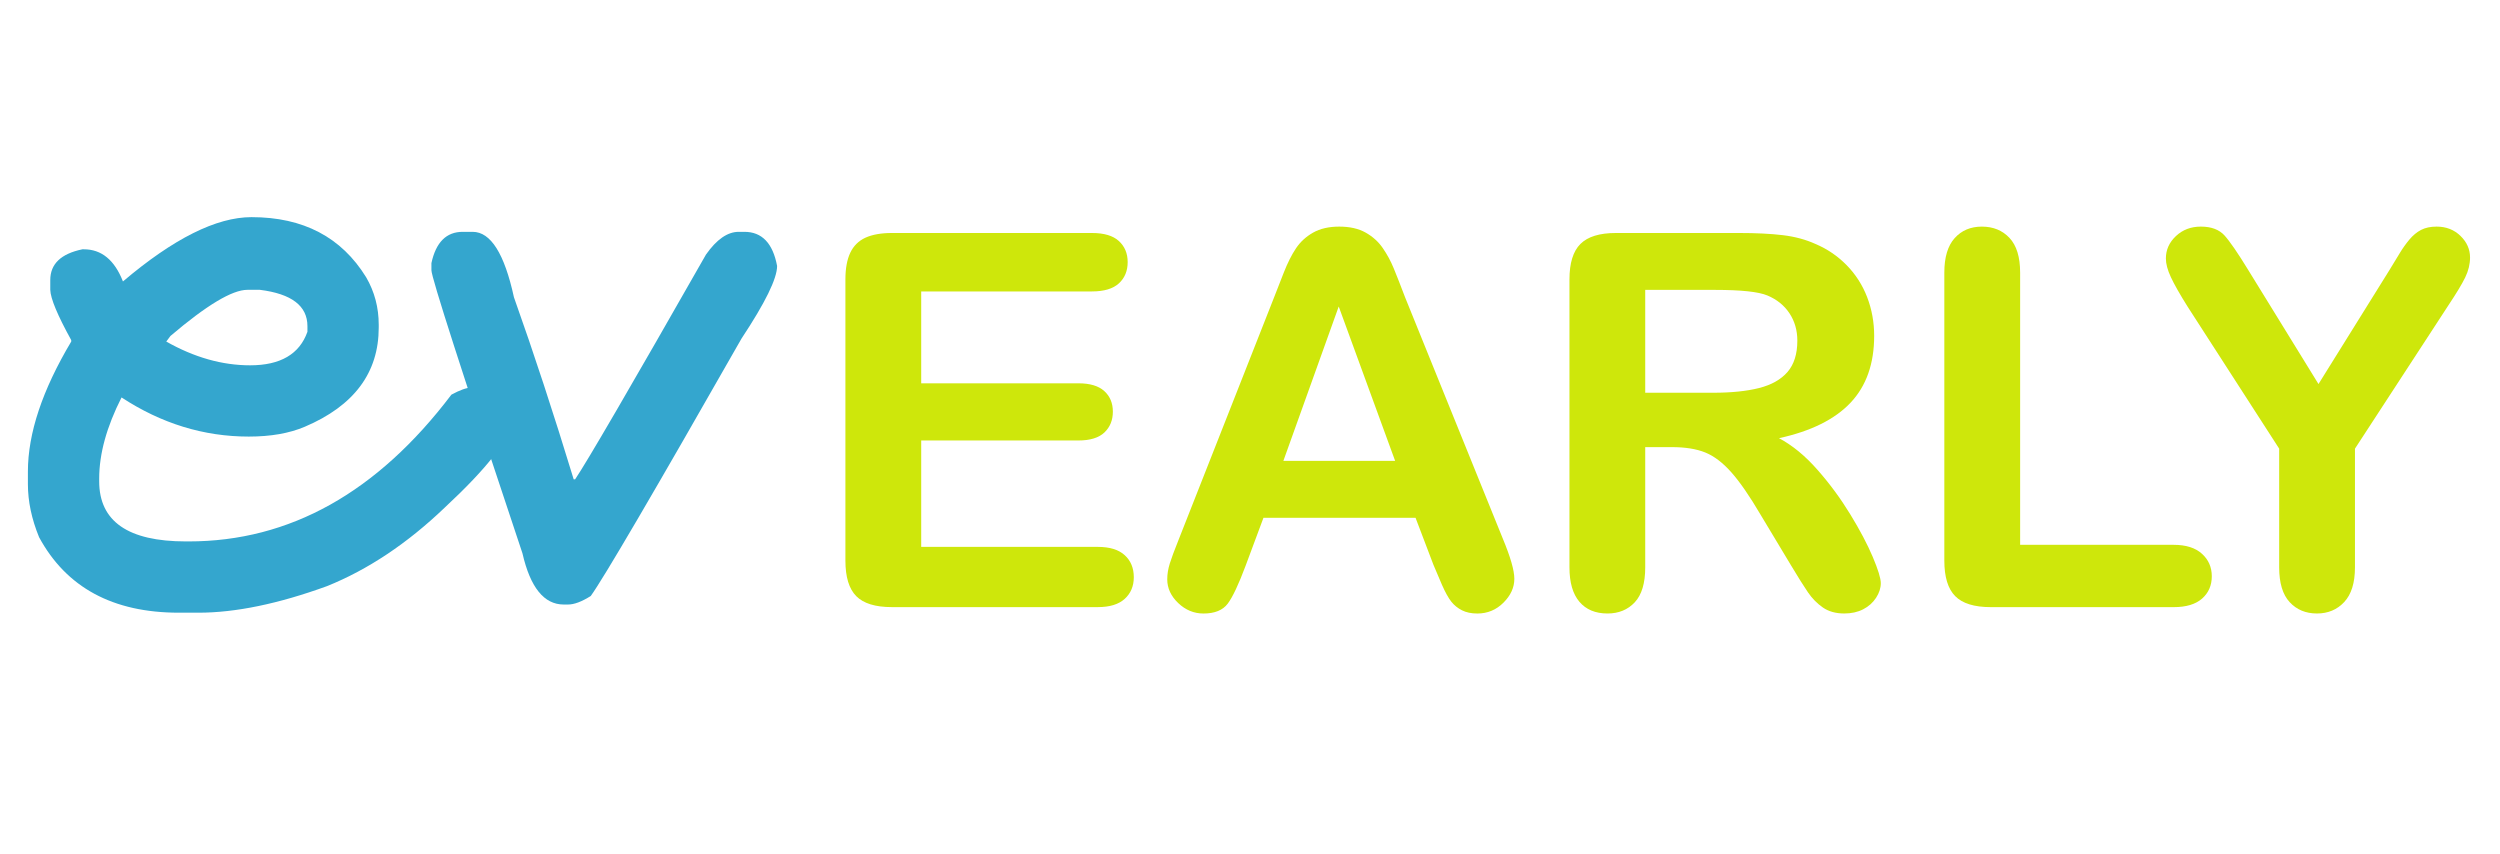
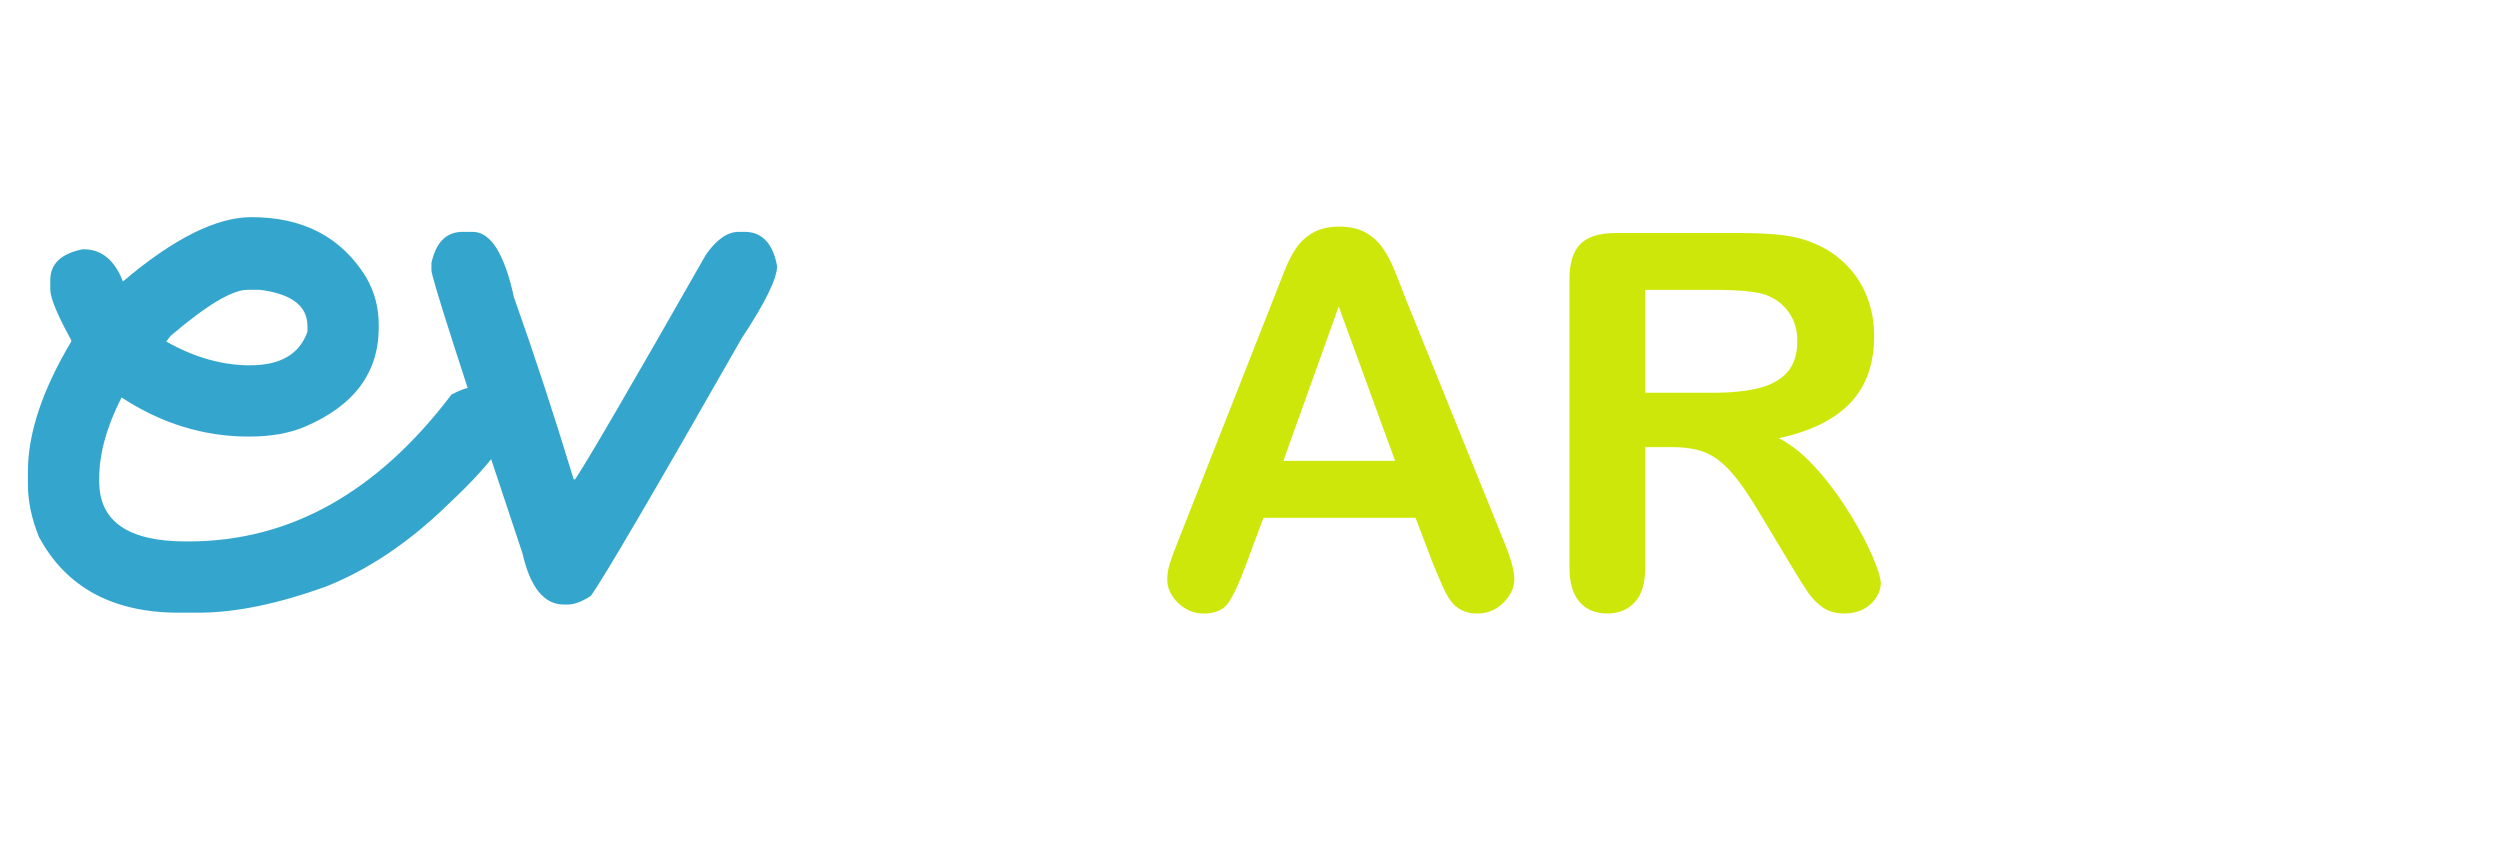
<svg xmlns="http://www.w3.org/2000/svg" width="780.48" height="266.667" viewBox="0.449 0 780.031 143.906" version="1.1">
  <g id="g1" transform="matrix(1.333,0,0,-1.333,0,266.667)">
    <path id="e" d="m 39.256,166.092 c 6.545,-3.706 13.089,-5.561 19.628,-5.561 7.089,0 11.563,2.62 13.414,7.851 v 1.311 c 0,4.745 -3.707,7.579 -11.121,8.506 h -2.943 c -3.545,0 -9.545,-3.599 -17.995,-10.795 z m 19.96,29.12 c 12.1,0 21.044,-4.692 26.822,-14.068 1.968,-3.379 2.947,-7.089 2.947,-11.124 v -0.653 c 0,-10.578 -5.779,-18.322 -17.337,-23.229 -3.601,-1.527 -7.963,-2.289 -13.089,-2.289 -10.521,0 -20.448,3.052 -29.773,9.161 -3.488,-6.872 -5.232,-13.199 -5.232,-18.978 v -0.656 c 0,-9.375 6.76,-14.067 20.284,-14.067 h 0.655 c 23.661,0 44.163,11.454 61.503,34.353 2.017,1.087 3.544,1.634 4.581,1.634 h 2.288 c 4.365,-1.361 6.544,-3.541 6.544,-6.541 l 0.326,-1.638 c 0,-3.761 -5.121,-10.413 -15.373,-19.958 -8.723,-8.337 -17.886,-14.447 -27.481,-18.316 -11.396,-4.145 -21.429,-6.217 -30.1,-6.217 h -4.58 c -15.432,0 -26.335,5.887 -32.716,17.667 -1.746,4.253 -2.619,8.398 -2.619,12.429 v 2.944 c 0,8.945 3.381,19.083 10.144,30.426 v 0.332 c -3.218,5.834 -4.851,9.758 -4.907,11.775 v 2.29 c 0,3.765 2.506,6.161 7.526,7.197 h 0.326 c 4.143,0 7.196,-2.507 9.157,-7.525 11.837,10.034 21.87,15.051 30.104,15.051" style="fill:#34a6ce;fill-opacity:1;fill-rule:nonzero;stroke:none" />
    <path id="v" d="m 108.646,191.774 h 2.328 c 4.22,0 7.438,-5.103 9.659,-15.314 4.663,-13.098 9.322,-27.304 13.986,-42.619 h 0.332 c 2.774,4.106 12.984,21.642 30.631,52.61 2.496,3.551 5.05,5.323 7.658,5.323 h 1.335 c 4.107,0 6.659,-2.66 7.657,-7.989 0,-2.942 -2.773,-8.599 -8.324,-16.983 -20.588,-36.126 -32.354,-56.213 -35.295,-60.265 -2.11,-1.333 -3.884,-1.998 -5.328,-1.998 h -1 c -4.604,0 -7.823,3.995 -9.657,11.983 -14.205,42.511 -21.308,64.6 -21.308,66.262 v 1.668 c 1.056,4.882 3.496,7.322 7.326,7.322" style="fill:#34a6ce;fill-opacity:1;fill-rule:nonzero;stroke:none" />
-     <path id="E2" d="m 255.923,177.825 h -39.963 v -21.506 h 36.801 c 2.707,0 4.724,-0.606 6.058,-1.821 1.338,-1.21 2.002,-2.817 2.002,-4.81 0,-1.99 -0.654,-3.611 -1.968,-4.867 -1.315,-1.251 -3.35,-1.882 -6.092,-1.882 h -36.801 v -24.907 h 41.342 c 2.783,0 4.884,-0.645 6.299,-1.947 1.414,-1.288 2.122,-3.016 2.122,-5.155 0,-2.082 -0.708,-3.765 -2.122,-5.057 -1.415,-1.294 -3.516,-1.938 -6.299,-1.938 h -48.213 c -3.857,0 -6.636,0.858 -8.332,2.566 -1.689,1.711 -2.537,4.478 -2.537,8.302 v 65.83 c 0,2.548 0.379,4.633 1.135,6.24 0.757,1.61 1.943,2.789 3.554,3.533 1.616,0.729 3.676,1.099 6.18,1.099 h 46.834 c 2.83,0 4.934,-0.627 6.305,-1.879 1.373,-1.259 2.06,-2.9 2.06,-4.932 0,-2.068 -0.687,-3.731 -2.06,-4.986 -1.371,-1.256 -3.475,-1.883 -6.305,-1.883" style="fill:#cee70b;fill-opacity:1;fill-rule:nonzero;stroke:none" />
    <path id="A" d="m 300.73,138.16 h 26.163 l -13.204,36.139 z m 35.125,-24.31 -4.184,10.989 h -35.599 l -4.183,-11.234 c -1.636,-4.374 -3.032,-7.331 -4.184,-8.867 -1.156,-1.531 -3.047,-2.302 -5.672,-2.302 -2.231,0 -4.205,0.817 -5.916,2.449 -1.71,1.631 -2.566,3.486 -2.566,5.558 0,1.191 0.2,2.43 0.597,3.704 0.4,1.27 1.055,3.046 1.969,5.317 l 22.4,56.868 c 0.64,1.631 1.403,3.591 2.301,5.88 0.899,2.292 1.853,4.197 2.871,5.712 1.014,1.511 2.347,2.732 4,3.67 1.652,0.936 3.691,1.404 6.122,1.404 2.47,0 4.532,-0.468 6.185,-1.404 1.653,-0.938 2.988,-2.139 3.996,-3.612 1.021,-1.479 1.878,-3.055 2.572,-4.755 0.697,-1.685 1.584,-3.952 2.658,-6.78 l 22.883,-56.505 c 1.791,-4.302 2.688,-7.427 2.688,-9.376 0,-2.036 -0.851,-3.9 -2.54,-5.584 -1.697,-1.695 -3.736,-2.546 -6.123,-2.546 -1.396,0 -2.593,0.25 -3.584,0.749 -0.994,0.5 -1.83,1.173 -2.51,2.03 -0.675,0.858 -1.404,2.174 -2.185,3.943 -0.769,1.775 -1.439,3.336 -1.996,4.692" style="fill:#cee70b;fill-opacity:1;fill-rule:nonzero;stroke:none" />
    <path id="R" d="m 401.8,178.186 h -16.369 v -24.075 h 15.896 c 4.256,0 7.844,0.368 10.748,1.102 2.909,0.739 5.129,1.994 6.666,3.763 1.53,1.775 2.295,4.218 2.295,7.324 0,2.421 -0.617,4.565 -1.849,6.419 -1.239,1.856 -2.949,3.23 -5.141,4.152 -2.068,0.875 -6.147,1.315 -12.246,1.315 m -10.155,-36.803 h -6.214 v -28.133 c 0,-3.704 -0.813,-6.434 -2.447,-8.185 -1.628,-1.745 -3.762,-2.623 -6.388,-2.623 -2.827,0 -5.023,0.915 -6.575,2.749 -1.551,1.824 -2.325,4.515 -2.325,8.059 v 67.382 c 0,3.825 0.854,6.593 2.564,8.304 1.714,1.711 4.481,2.568 8.308,2.568 h 28.849 c 3.979,0 7.386,-0.172 10.213,-0.507 2.832,-0.341 5.379,-1.029 7.647,-2.061 2.748,-1.157 5.173,-2.804 7.291,-4.955 2.108,-2.151 3.714,-4.649 4.81,-7.499 1.092,-2.85 1.641,-5.859 1.641,-9.052 0,-6.529 -1.844,-11.748 -5.526,-15.648 -3.689,-3.907 -9.269,-6.676 -16.755,-8.308 3.146,-1.668 6.151,-4.141 9.015,-7.407 2.871,-3.26 5.43,-6.737 7.68,-10.425 2.248,-3.675 4.002,-7.002 5.258,-9.968 1.25,-2.968 1.88,-5.013 1.88,-6.128 0,-1.154 -0.369,-2.296 -1.107,-3.431 -0.738,-1.133 -1.742,-2.033 -3.017,-2.691 -1.276,-0.658 -2.749,-0.982 -4.422,-0.982 -1.989,0 -3.661,0.462 -5.016,1.401 -1.35,0.937 -2.518,2.125 -3.49,3.554 -0.981,1.427 -2.301,3.545 -3.975,6.33 l -7.111,11.831 c -2.545,4.341 -4.83,7.647 -6.838,9.918 -2.012,2.266 -4.051,3.817 -6.123,4.655 -2.072,0.836 -4.677,1.252 -7.827,1.252" style="fill:#cee70b;fill-opacity:1;fill-rule:nonzero;stroke:none" />
-     <path id="L" d="m 473.185,182.246 v -63.733 h 35.961 c 2.865,0 5.07,-0.702 6.601,-2.097 1.537,-1.39 2.299,-3.147 2.299,-5.256 0,-2.152 -0.759,-3.891 -2.267,-5.226 -1.515,-1.334 -3.725,-2.004 -6.633,-2.004 h -42.824 c -3.869,0 -6.649,0.863 -8.332,2.571 -1.698,1.711 -2.547,4.478 -2.547,8.302 v 67.443 c 0,3.584 0.81,6.271 2.42,8.062 1.616,1.797 3.736,2.69 6.365,2.69 2.661,0 4.824,-0.89 6.477,-2.659 1.653,-1.77 2.48,-4.469 2.48,-8.093" style="fill:#cee70b;fill-opacity:1;fill-rule:nonzero;stroke:none" />
-     <path id="Y" d="m 533.818,113.251 v 27.775 l -21.381,33.154 c -1.877,2.988 -3.2,5.319 -3.974,6.994 -0.778,1.669 -1.165,3.126 -1.165,4.356 0,2.033 0.782,3.784 2.358,5.258 1.574,1.477 3.516,2.21 5.826,2.21 2.427,0 4.269,-0.687 5.527,-2.059 1.247,-1.375 3.135,-4.118 5.639,-8.216 l 16.371,-26.578 16.547,26.578 c 0.994,1.632 1.833,3.009 2.51,4.121 0.672,1.117 1.422,2.16 2.234,3.134 0.819,0.976 1.73,1.729 2.721,2.247 0.994,0.516 2.209,0.773 3.641,0.773 2.232,0 4.098,-0.731 5.591,-2.182 1.487,-1.454 2.231,-3.134 2.231,-5.044 0,-1.554 -0.371,-3.104 -1.127,-4.663 -0.759,-1.551 -2.051,-3.703 -3.885,-6.452 l -21.924,-33.631 v -27.775 c 0,-3.628 -0.84,-6.33 -2.506,-8.118 -1.671,-1.8 -3.8,-2.691 -6.394,-2.691 -2.625,0 -4.756,0.888 -6.387,2.658 -1.639,1.769 -2.453,4.489 -2.453,8.151" style="fill:#cee70b;fill-opacity:1;fill-rule:nonzero;stroke:none" />
  </g>
</svg>